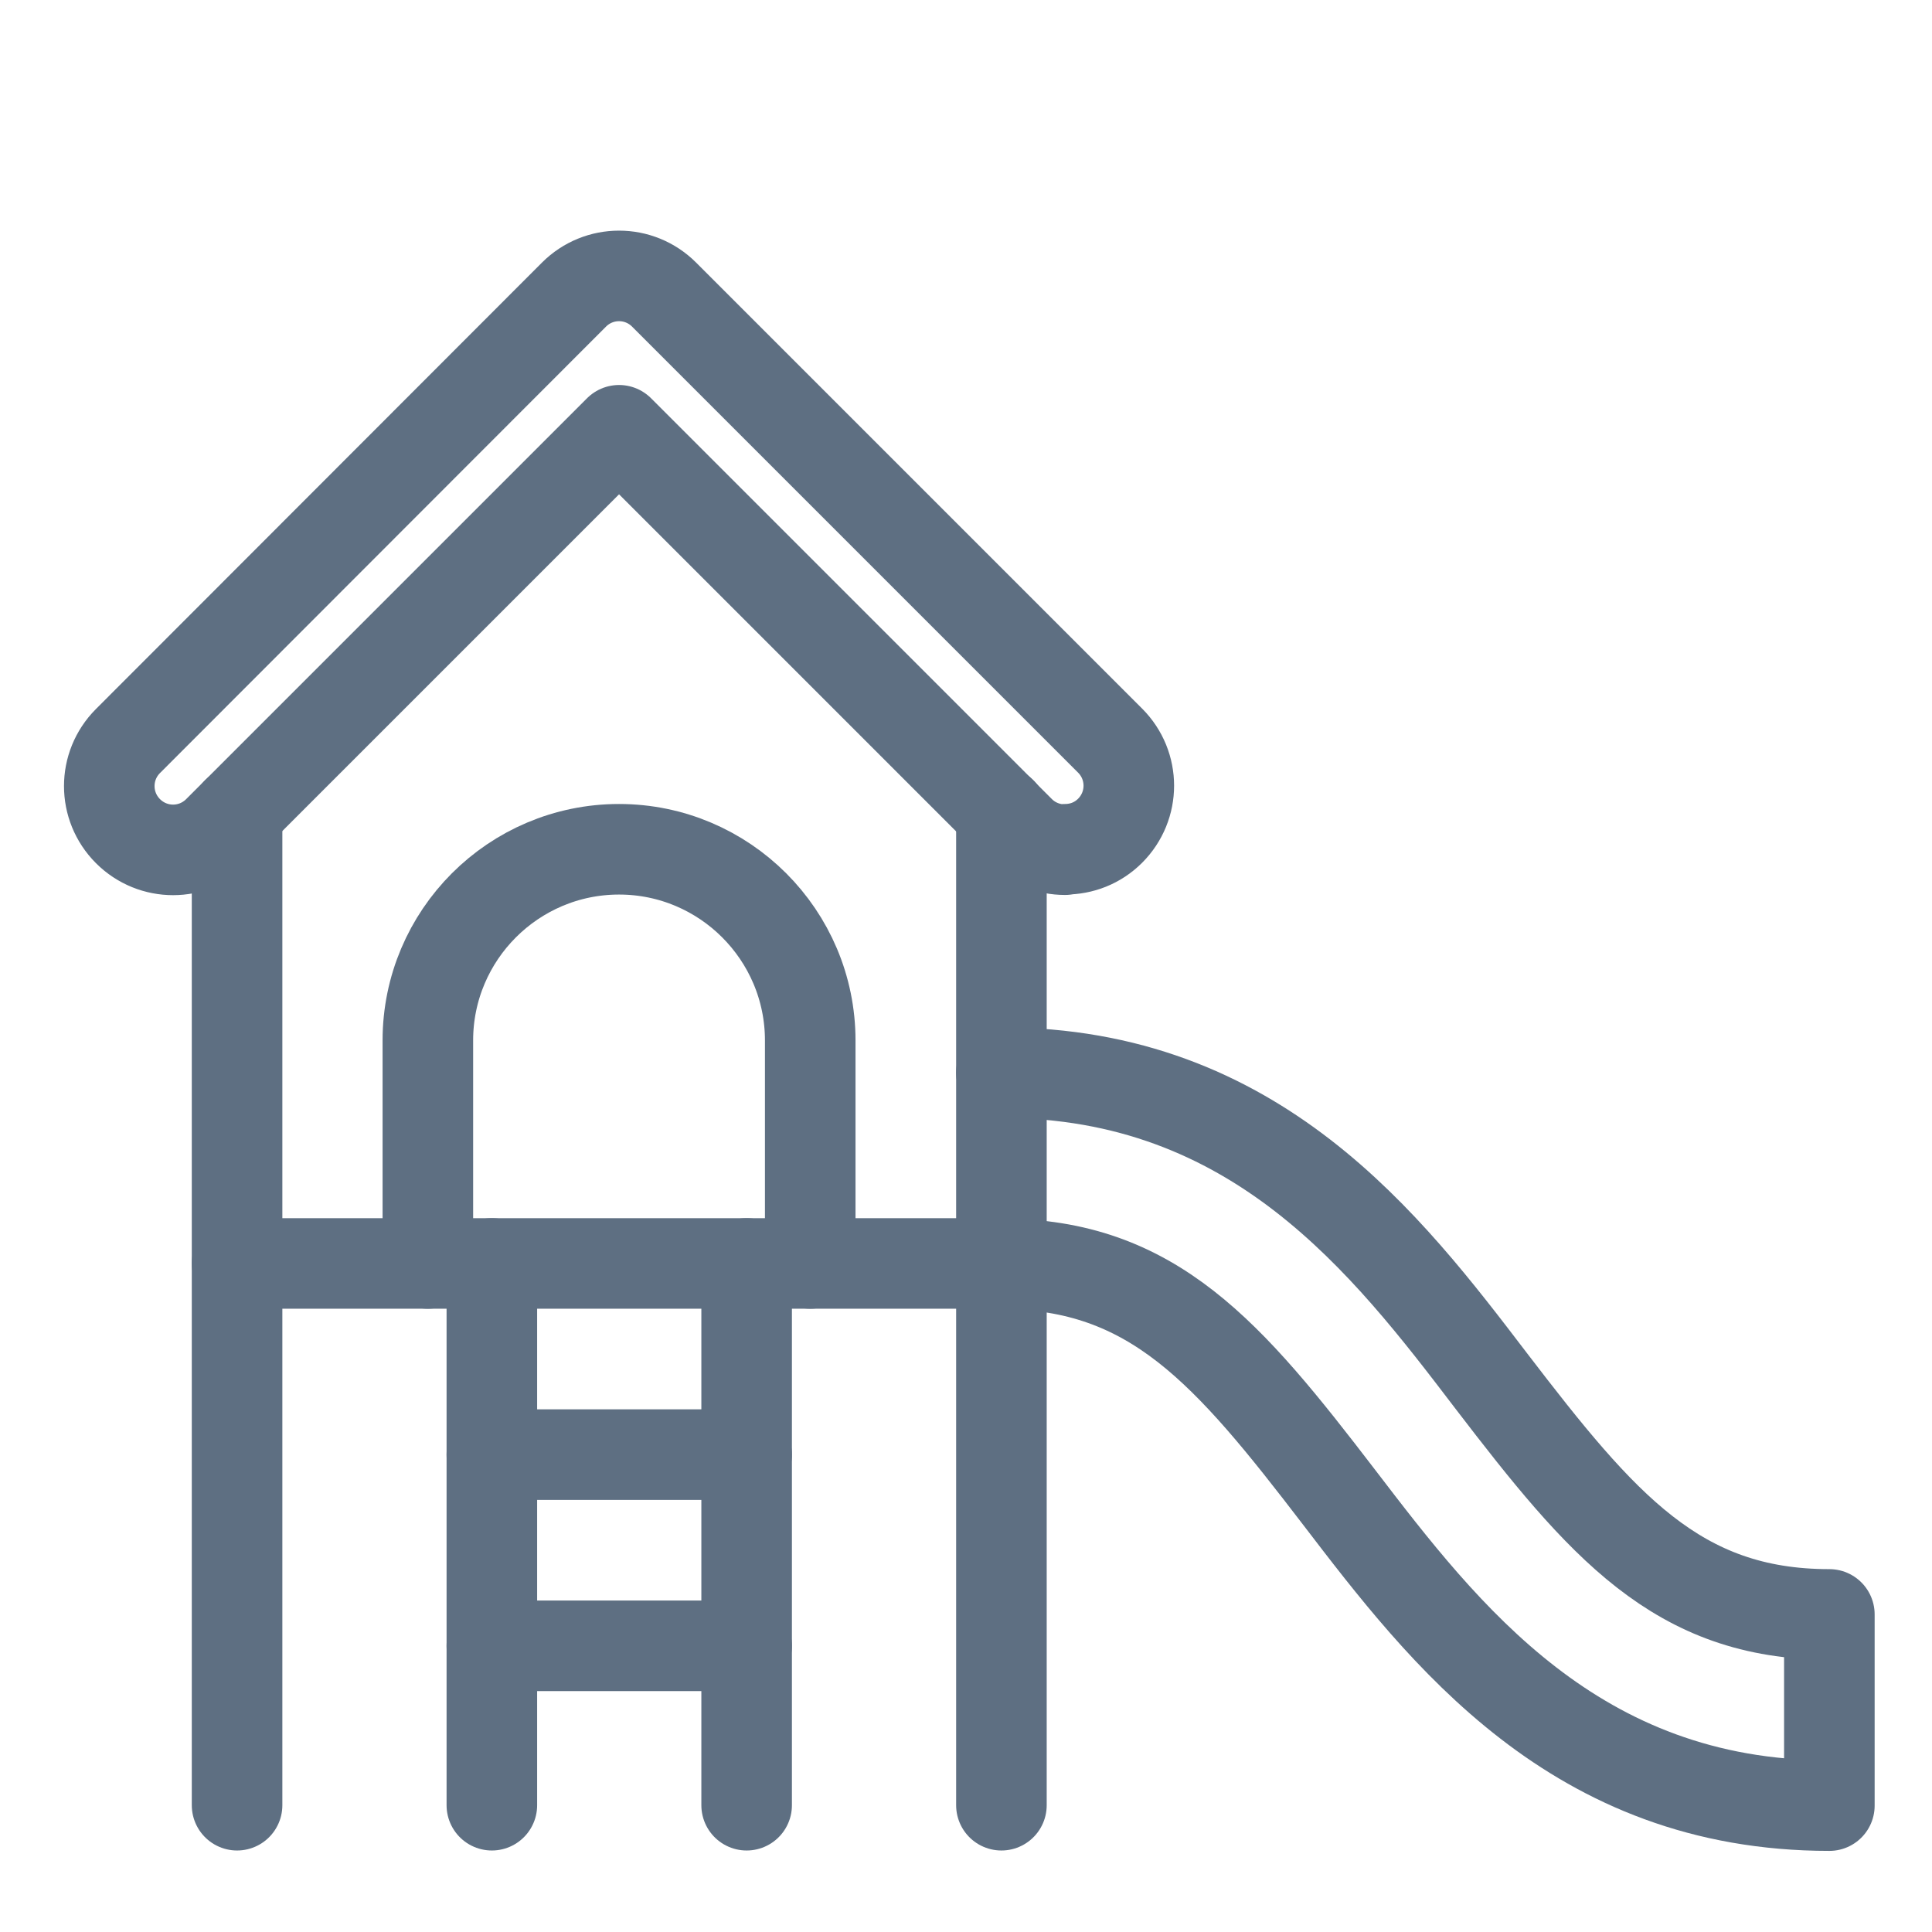
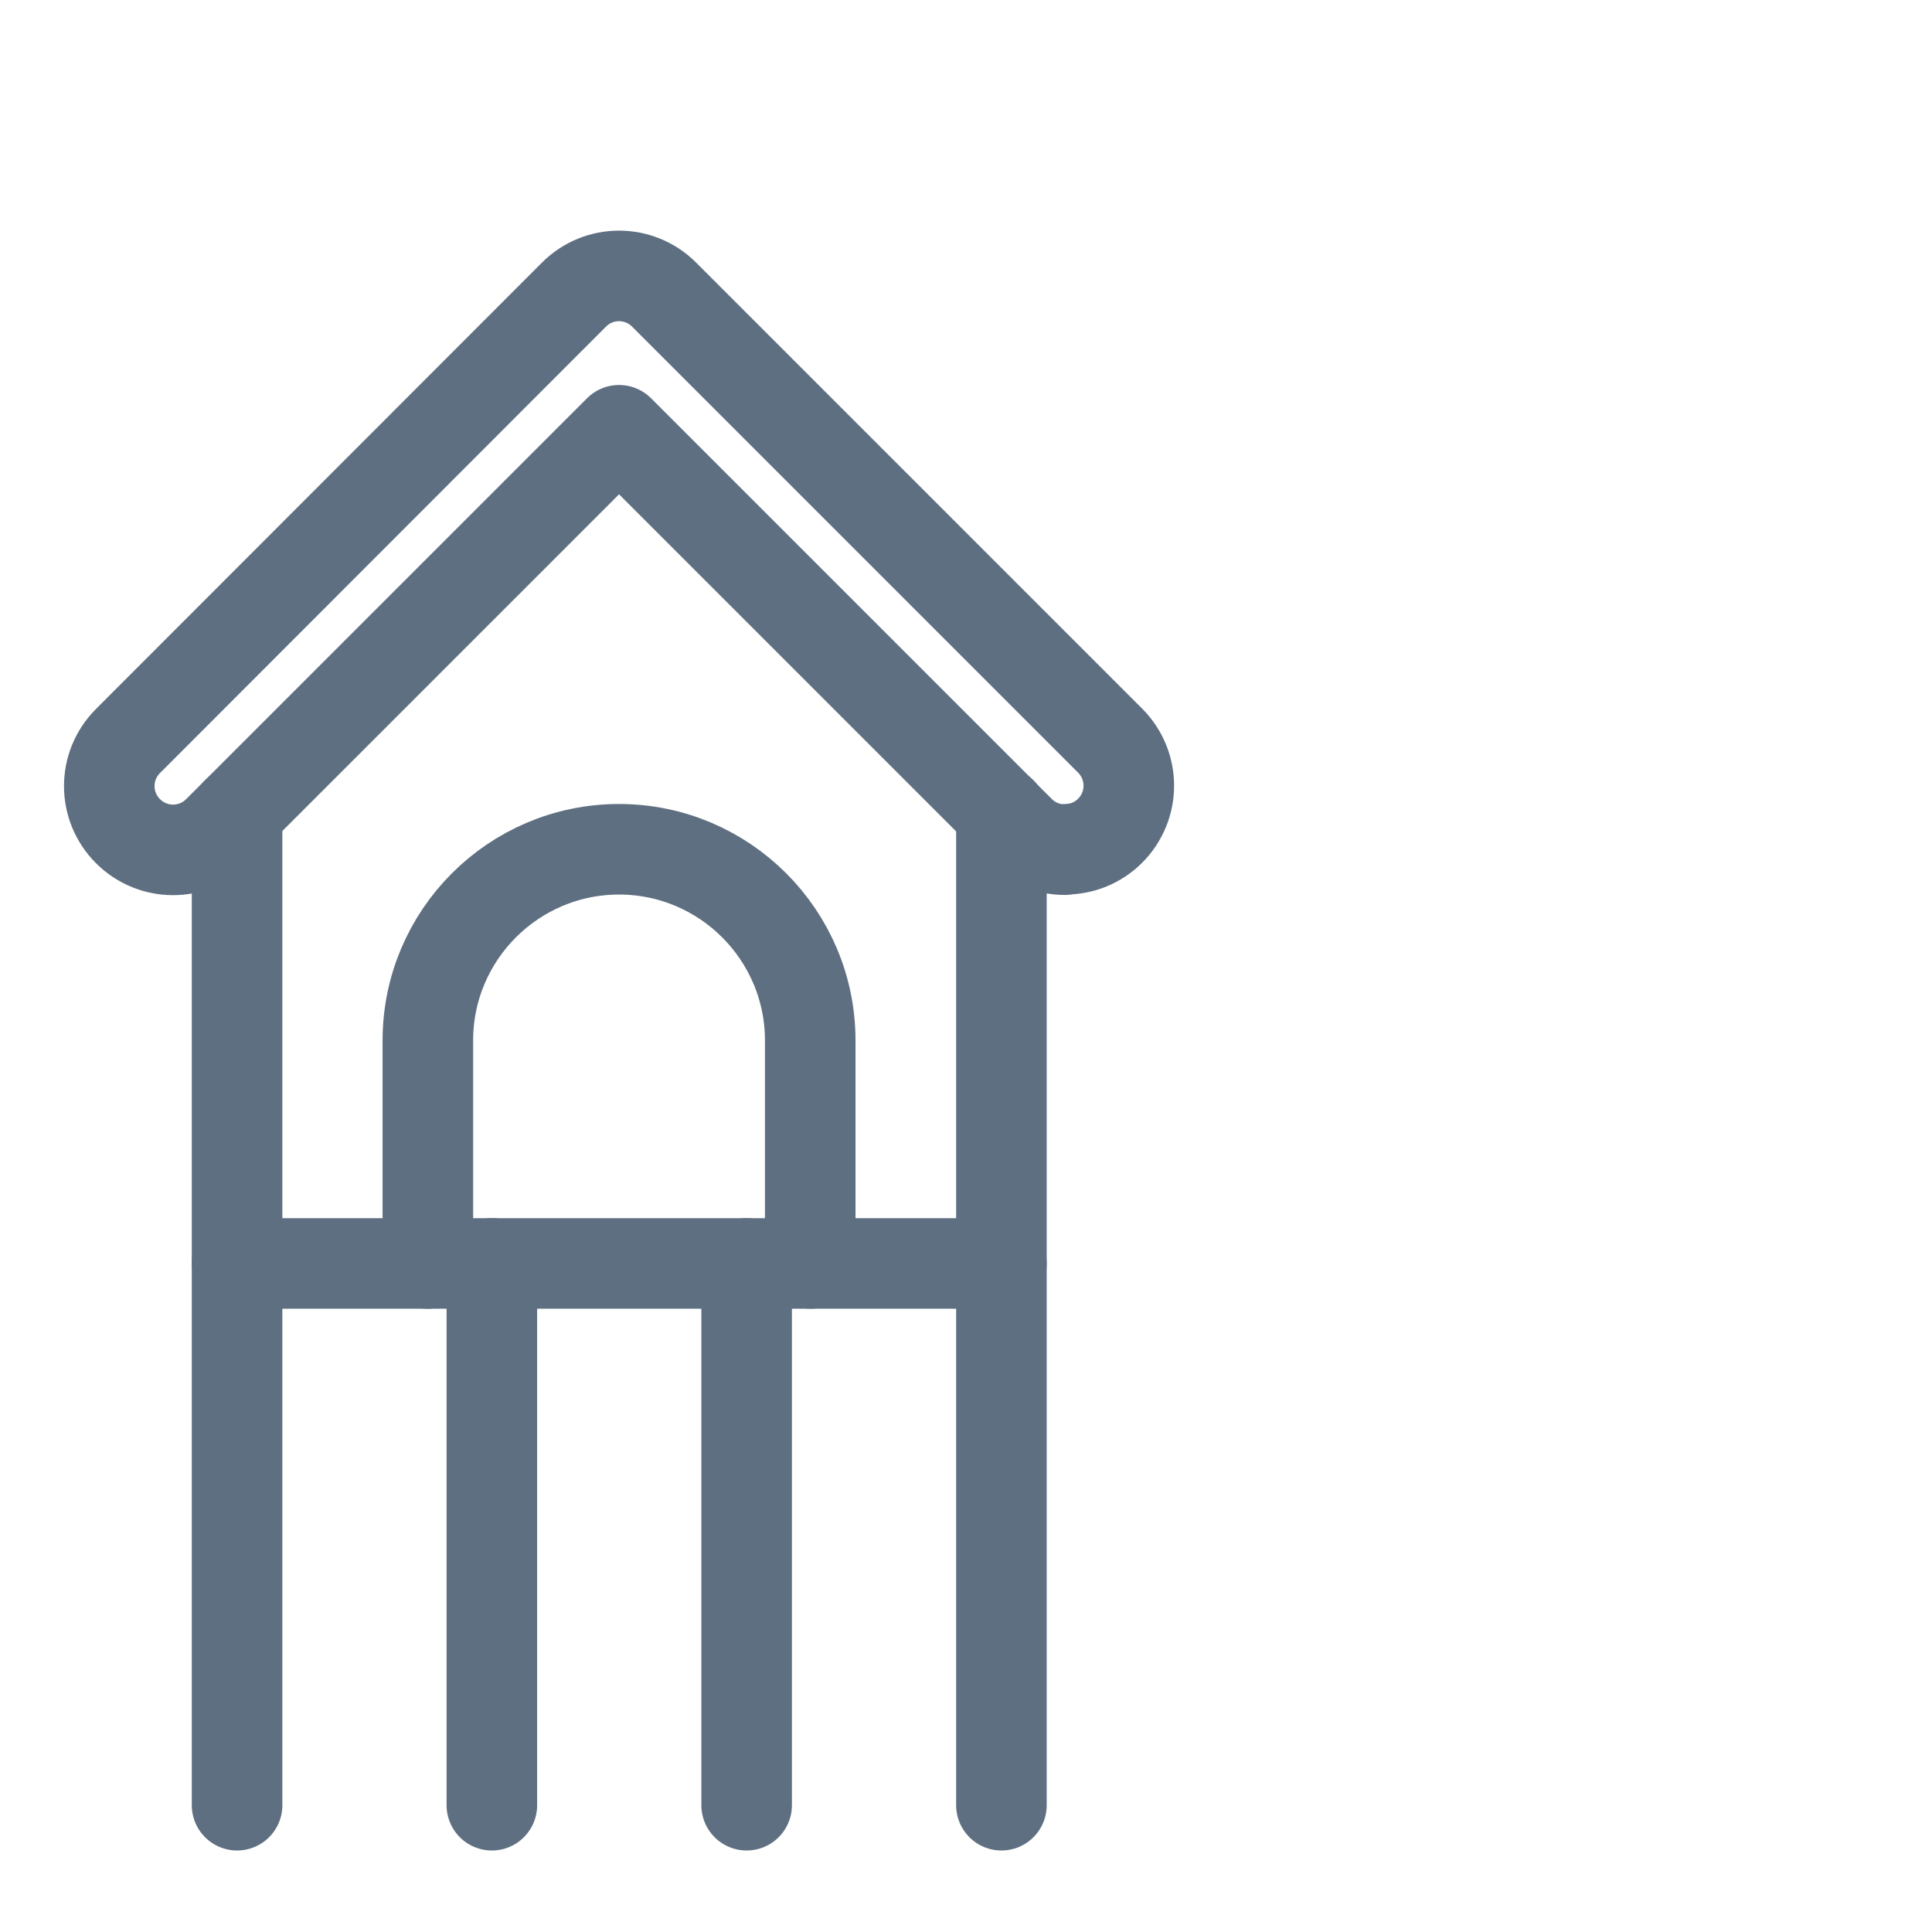
<svg xmlns="http://www.w3.org/2000/svg" id="Layer_1" viewBox="0 0 48 48">
  <defs>
    <style>.cls-1,.cls-2{fill:none;}.cls-2{stroke:#5e6f82;stroke-linecap:round;stroke-linejoin:round;stroke-width:2.25px;}</style>
  </defs>
  <line class="cls-2" x1="5.89" y1="20.18" x2="5.89" y2="44.85" />
  <line class="cls-2" x1="12.22" y1="31.39" x2="12.22" y2="44.85" />
  <line class="cls-2" x1="18.55" y1="31.39" x2="18.55" y2="44.85" />
  <line class="cls-2" x1="24.88" y1="20.18" x2="24.88" y2="44.85" />
  <line class="cls-2" x1="5.89" y1="31.39" x2="24.88" y2="31.39" />
-   <line class="cls-2" x1="12.22" y1="36.14" x2="18.55" y2="36.14" />
-   <line class="cls-2" x1="12.22" y1="40.89" x2="18.55" y2="40.89" />
  <path class="cls-2" d="M10.63,31.39v-5.54c0-2.62,2.13-4.75,4.75-4.75s4.75,2.13,4.75,4.75v5.54" />
  <path class="cls-2" d="M26.46,21.11c-.4,0-.81-.15-1.12-.46l-9.96-9.96-9.96,9.96c-.62.62-1.62.62-2.24,0-.62-.62-.62-1.62,0-2.24L14.26,7.32c.62-.62,1.62-.62,2.24,0l11.08,11.08c.62.62.62,1.62,0,2.24-.31.31-.71.46-1.12.46Z" />
-   <path class="cls-2" d="M24.88,26.65c6.32,0,9.57,4.25,12.17,7.66,2.75,3.59,4.62,5.8,8.4,5.8v4.75c-6.32,0-9.57-4.25-12.18-7.66-2.75-3.59-4.62-5.8-8.4-5.8" />
  <rect class="cls-1" width="48" height="48" />
</svg>